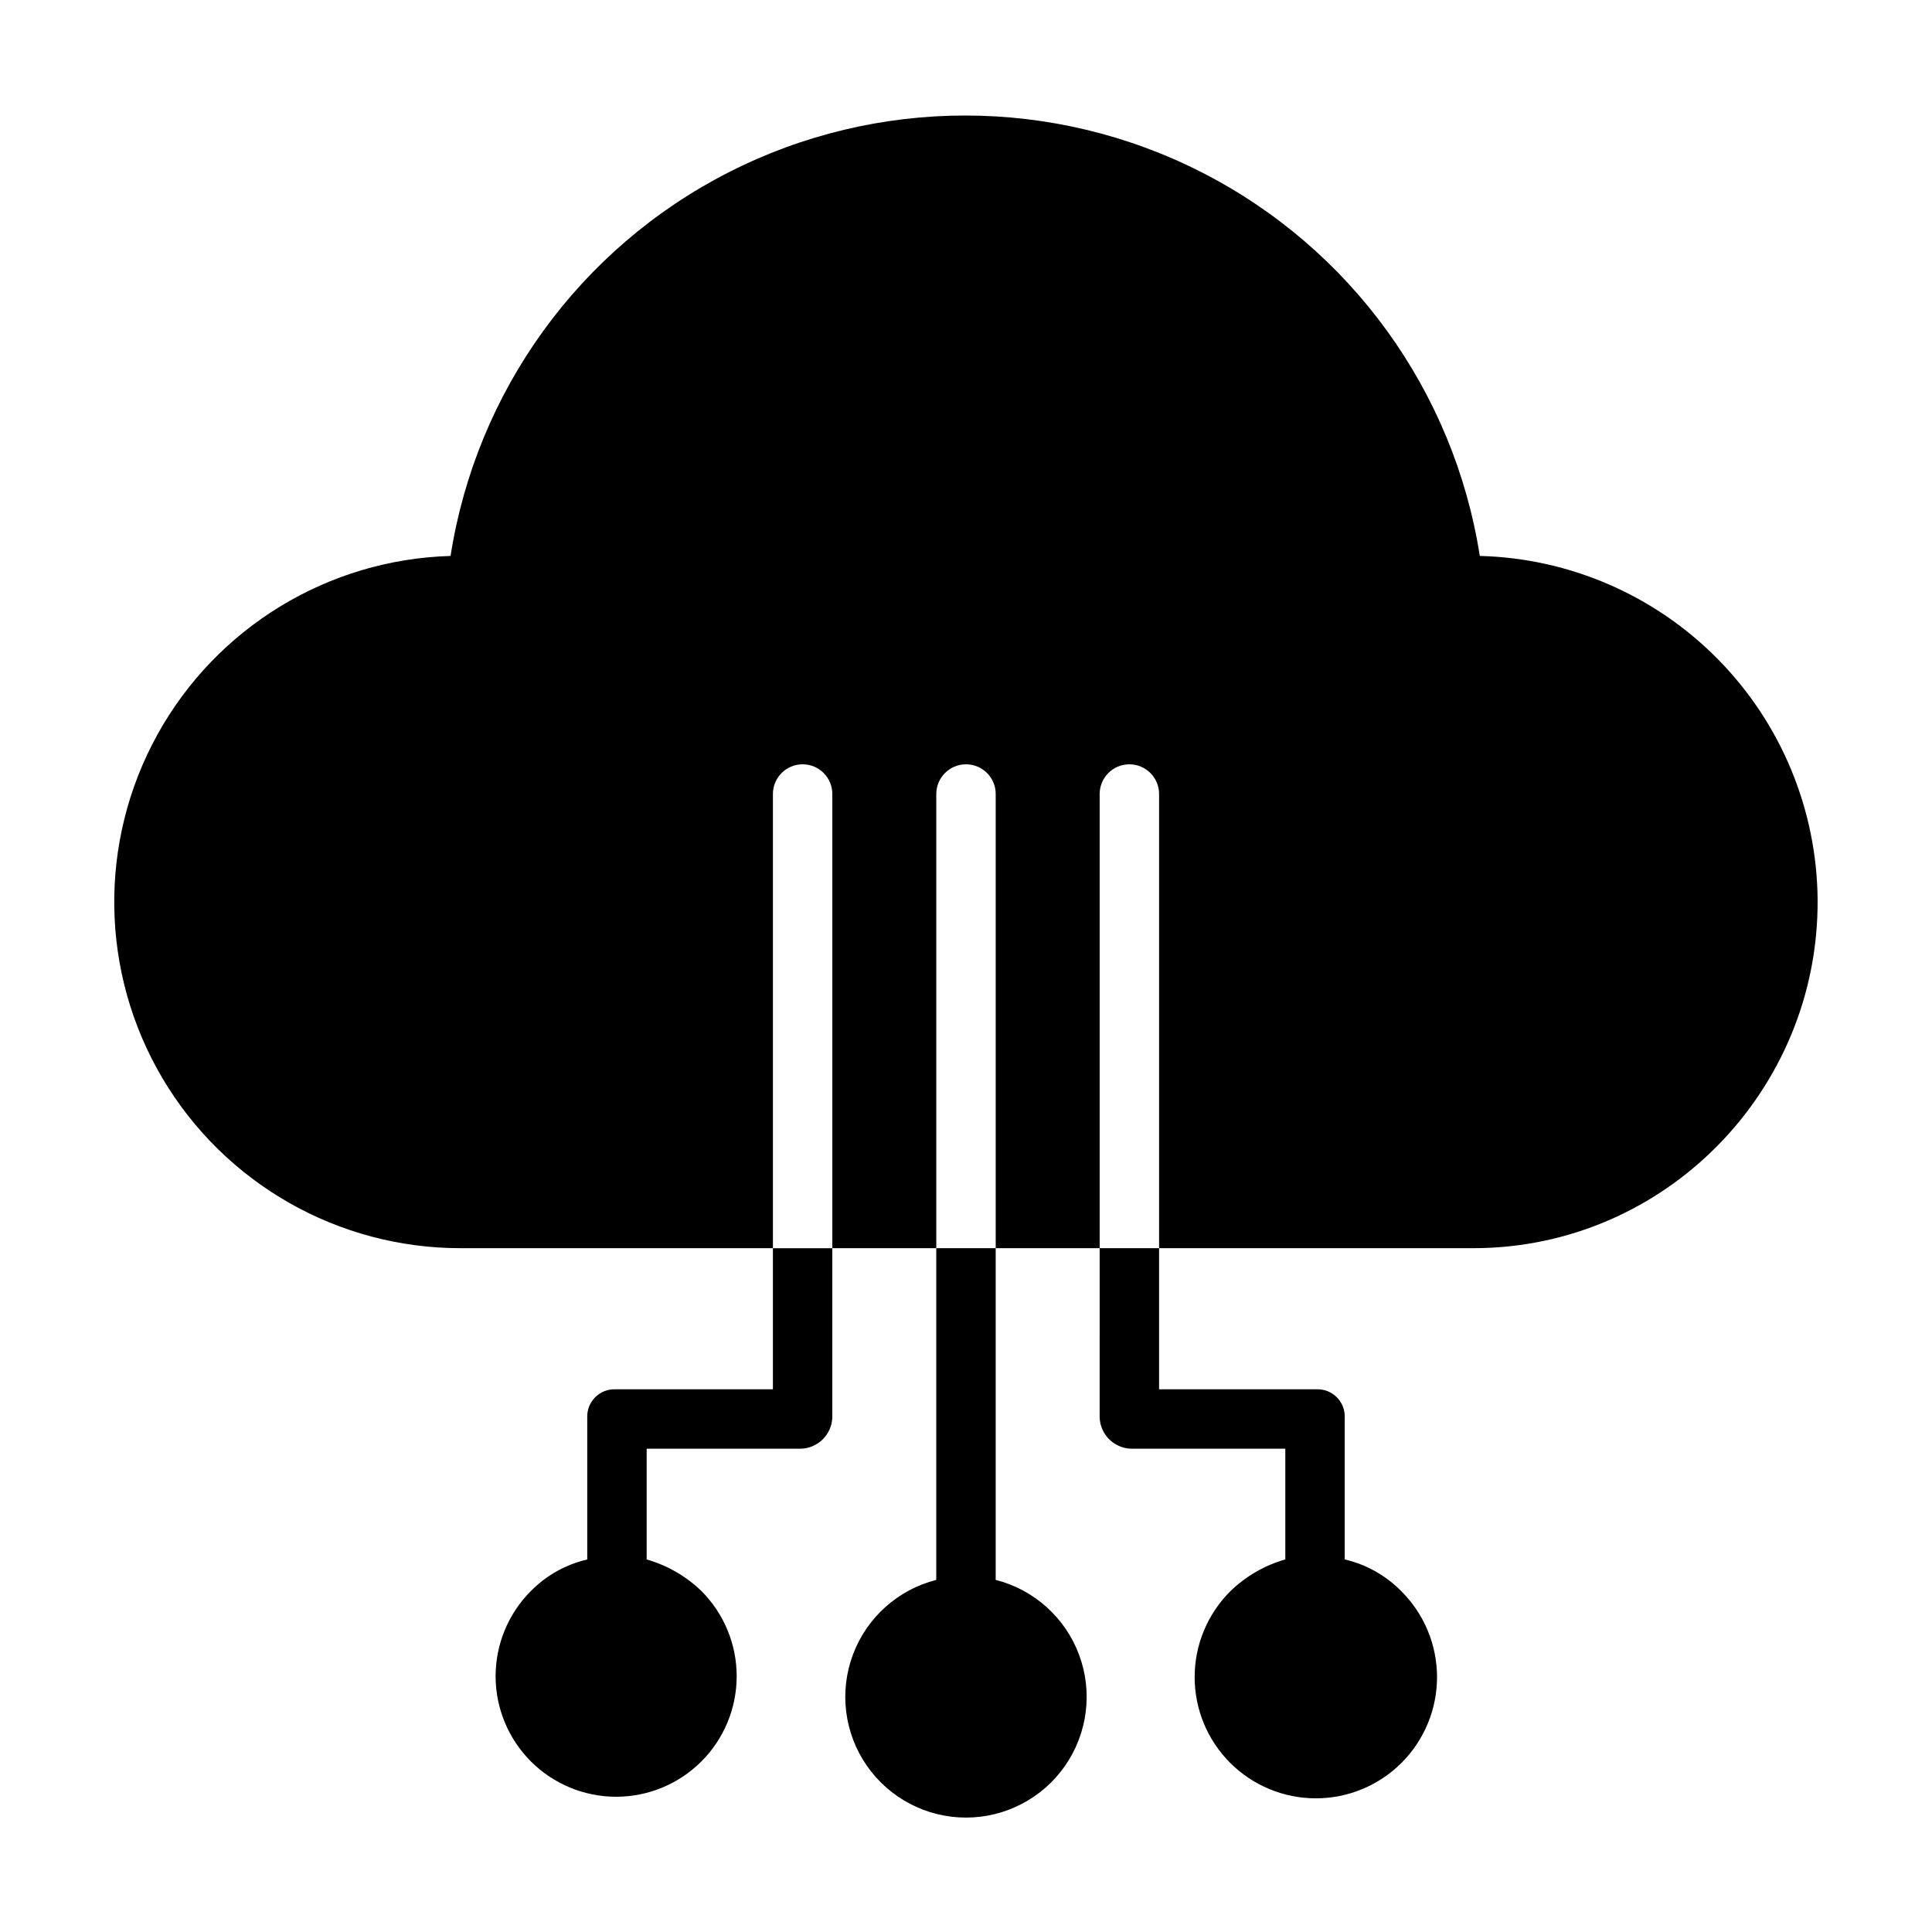
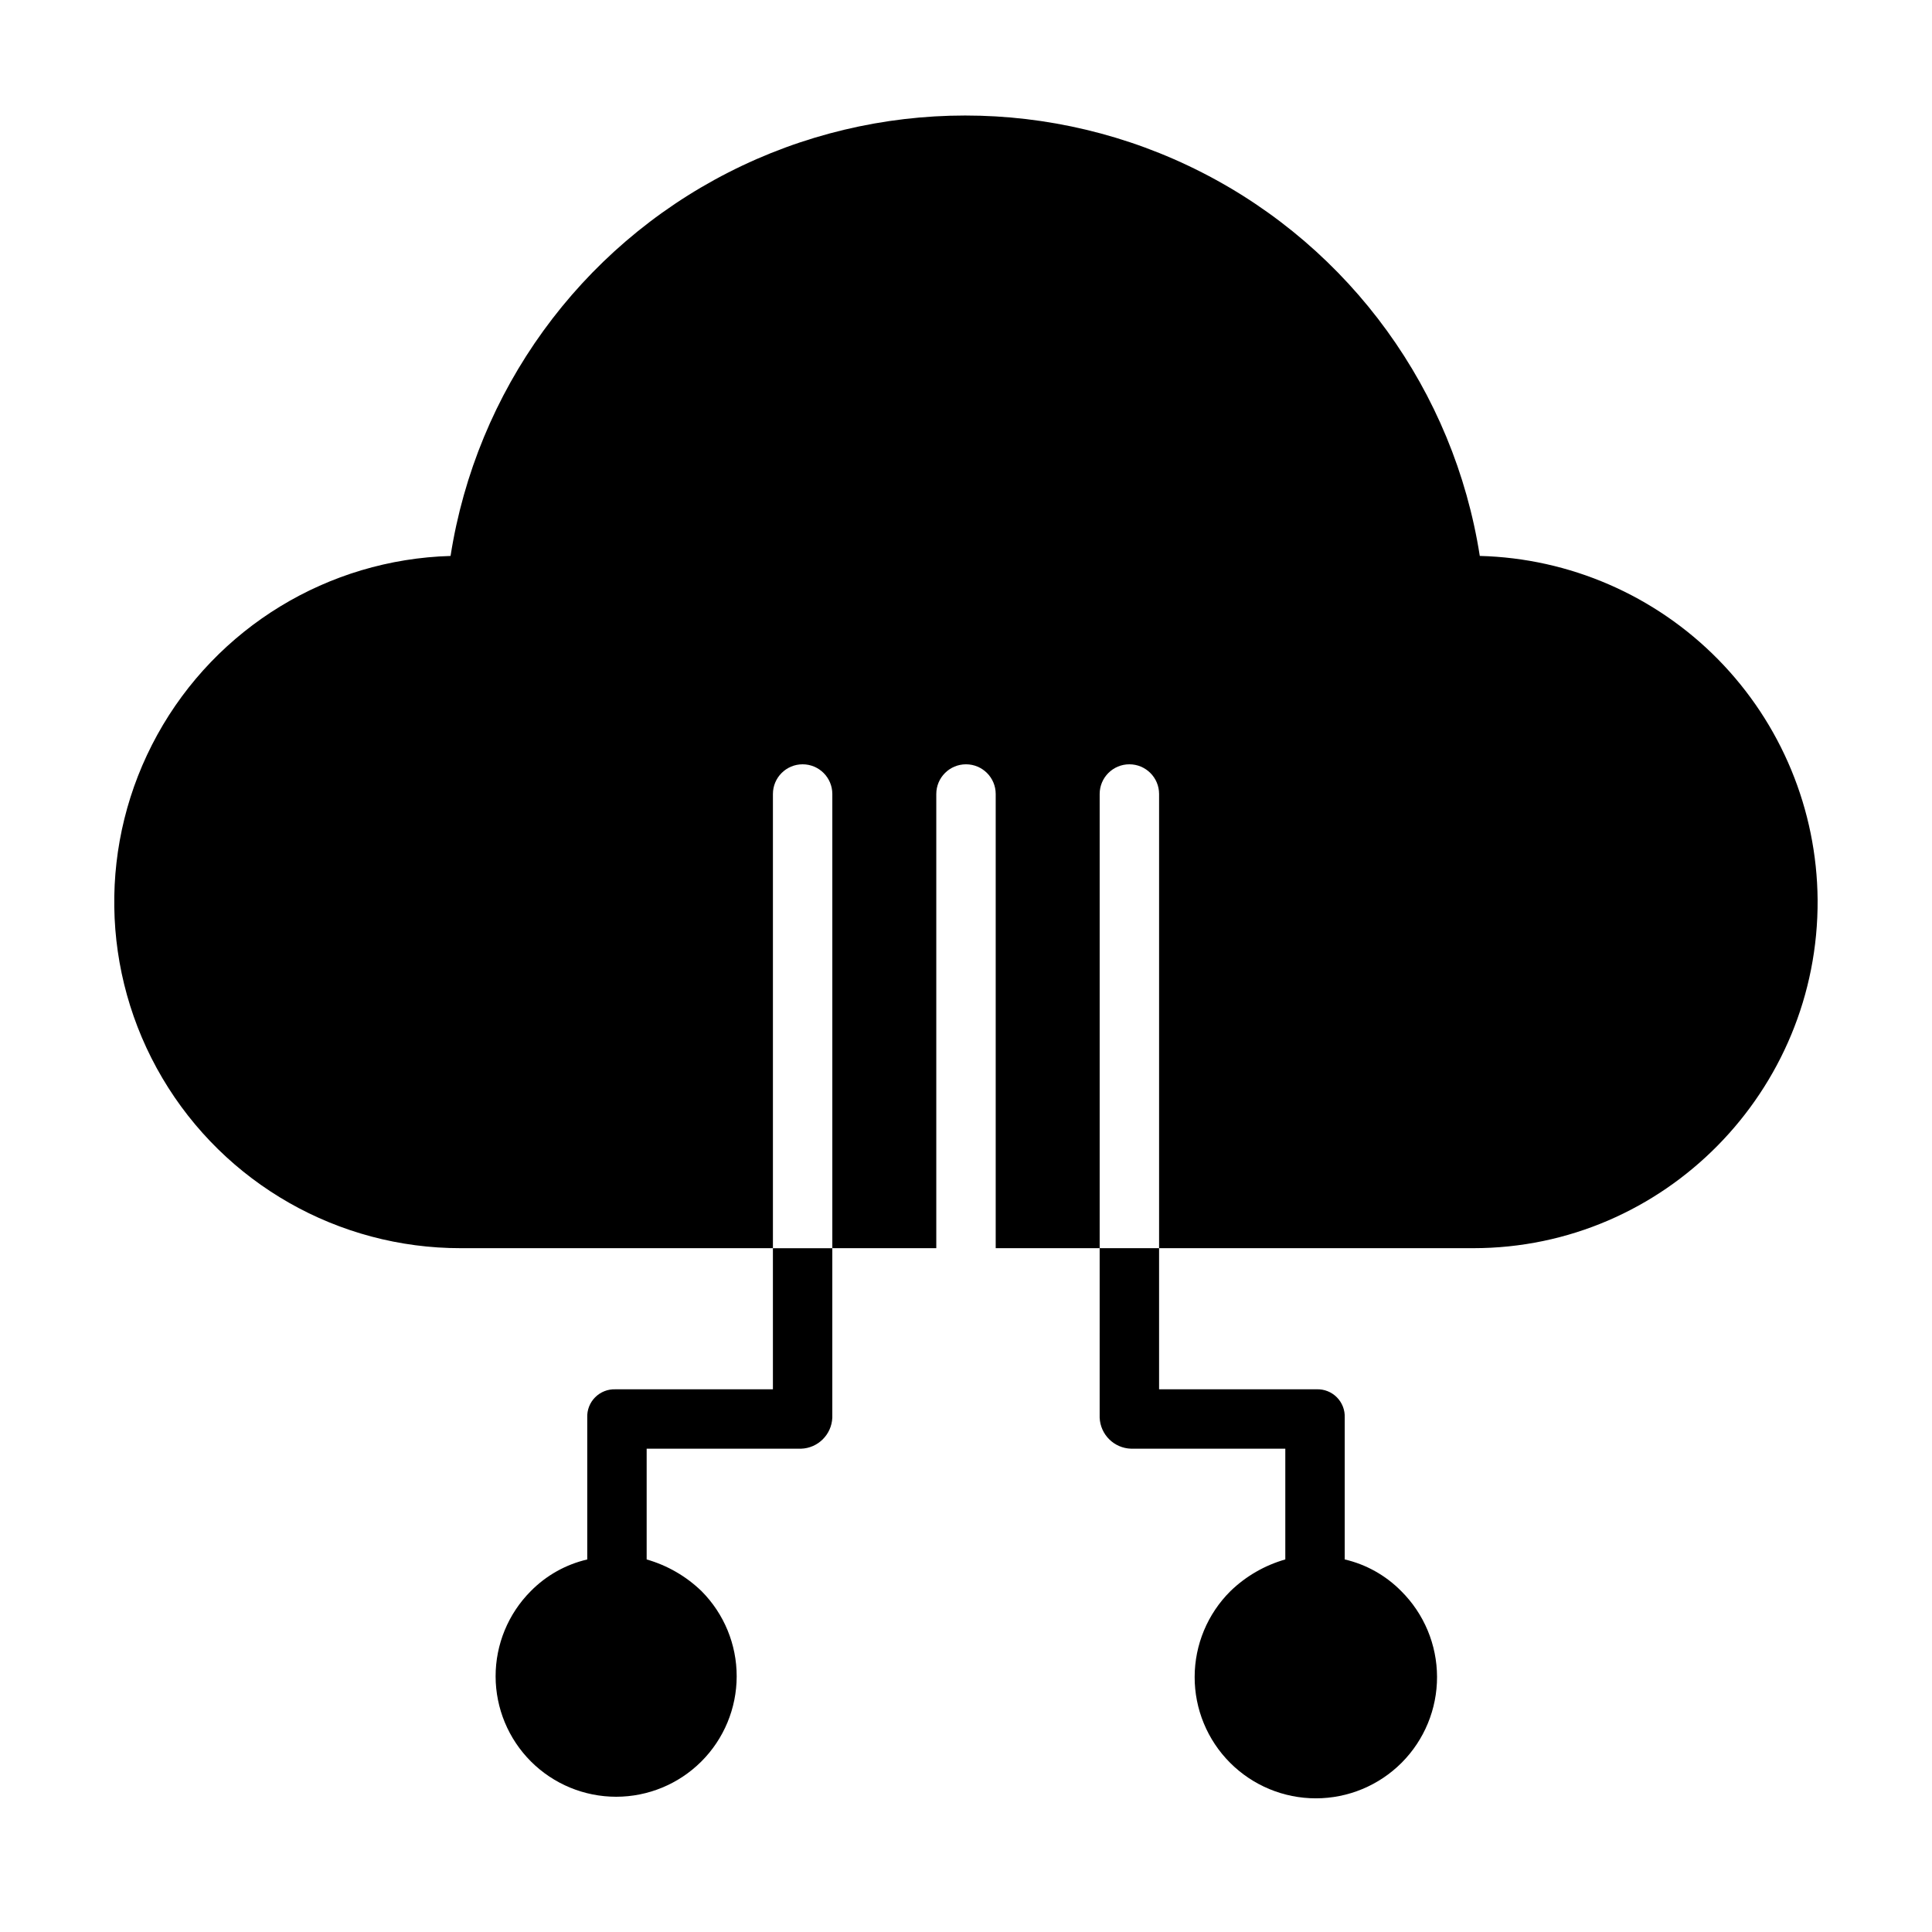
<svg xmlns="http://www.w3.org/2000/svg" fill="#000000" width="800px" height="800px" version="1.1" viewBox="144 144 512 512">
  <g>
    <path d="m536.16 291.33c-6.832-43.723-34.215-81.516-73.633-101.63-39.414-20.117-86.082-20.113-125.5 0.004-39.414 20.117-66.793 57.914-73.625 101.63-32.465 0.926-62.02 18.949-77.707 47.383-15.691 28.438-15.18 63.051 1.348 91.008 16.527 27.957 46.605 45.094 79.082 45.055h82.707v-120.36c0-4.348 3.523-7.871 7.871-7.871s7.871 3.523 7.871 7.871v120.36h27.551v-120.36c0-4.348 3.527-7.871 7.875-7.871s7.871 3.523 7.871 7.871v120.36h27.551v-120.36c0-4.348 3.523-7.871 7.871-7.871 4.348 0 7.875 3.523 7.875 7.871v120.36h83.27c50.66 0 91.594-41.711 91.246-92.375v0.004c-0.199-23.828-9.648-46.645-26.352-63.641-16.703-16.992-39.355-26.832-63.176-27.441z" />
-     <path d="m392.12 562.69c-10.16 2.582-18.414 9.98-22.086 19.801-3.672 9.82-2.297 20.816 3.68 29.434 5.977 8.613 15.793 13.754 26.281 13.754 10.484 0 20.305-5.141 26.277-13.754 5.977-8.617 7.352-19.613 3.68-29.434-3.672-9.82-11.926-17.219-22.086-19.801v-87.91h-15.746z" />
    <path d="m348.83 512.18h-41.766c-2.004-0.066-3.945 0.703-5.356 2.129-1.414 1.426-2.164 3.371-2.082 5.375v37.59c-5.691 1.324-10.887 4.238-14.984 8.406-5.969 6-9.312 14.121-9.301 22.586 0.016 8.461 3.387 16.574 9.375 22.555 5.988 5.977 14.105 9.336 22.57 9.336 8.461 0 16.578-3.359 22.566-9.336 5.992-5.981 9.363-14.094 9.375-22.555 0.016-8.465-3.332-16.586-9.301-22.586-4.086-3.961-9.086-6.848-14.555-8.41v-29.348h40.875c4.508-0.133 8.141-3.731 8.324-8.238v-44.898h-15.742z" />
    <path d="m435.42 519.68c0.184 4.508 3.82 8.105 8.328 8.238h40.871v29.348c-5.465 1.559-10.465 4.449-14.547 8.406-6.051 6.012-9.461 14.188-9.477 22.715-0.02 8.531 3.356 16.719 9.383 22.758 6.023 6.035 14.203 9.43 22.734 9.43 8.527 0 16.707-3.394 22.734-9.43 6.023-6.039 9.398-14.227 9.383-22.758-0.02-8.527-3.43-16.703-9.48-22.715-4.098-4.164-9.293-7.082-14.984-8.406v-37.59 0.004c0.082-2.004-0.672-3.953-2.082-5.375-1.41-1.426-3.352-2.195-5.356-2.129h-41.762v-37.395h-15.746z" />
  </g>
</svg>